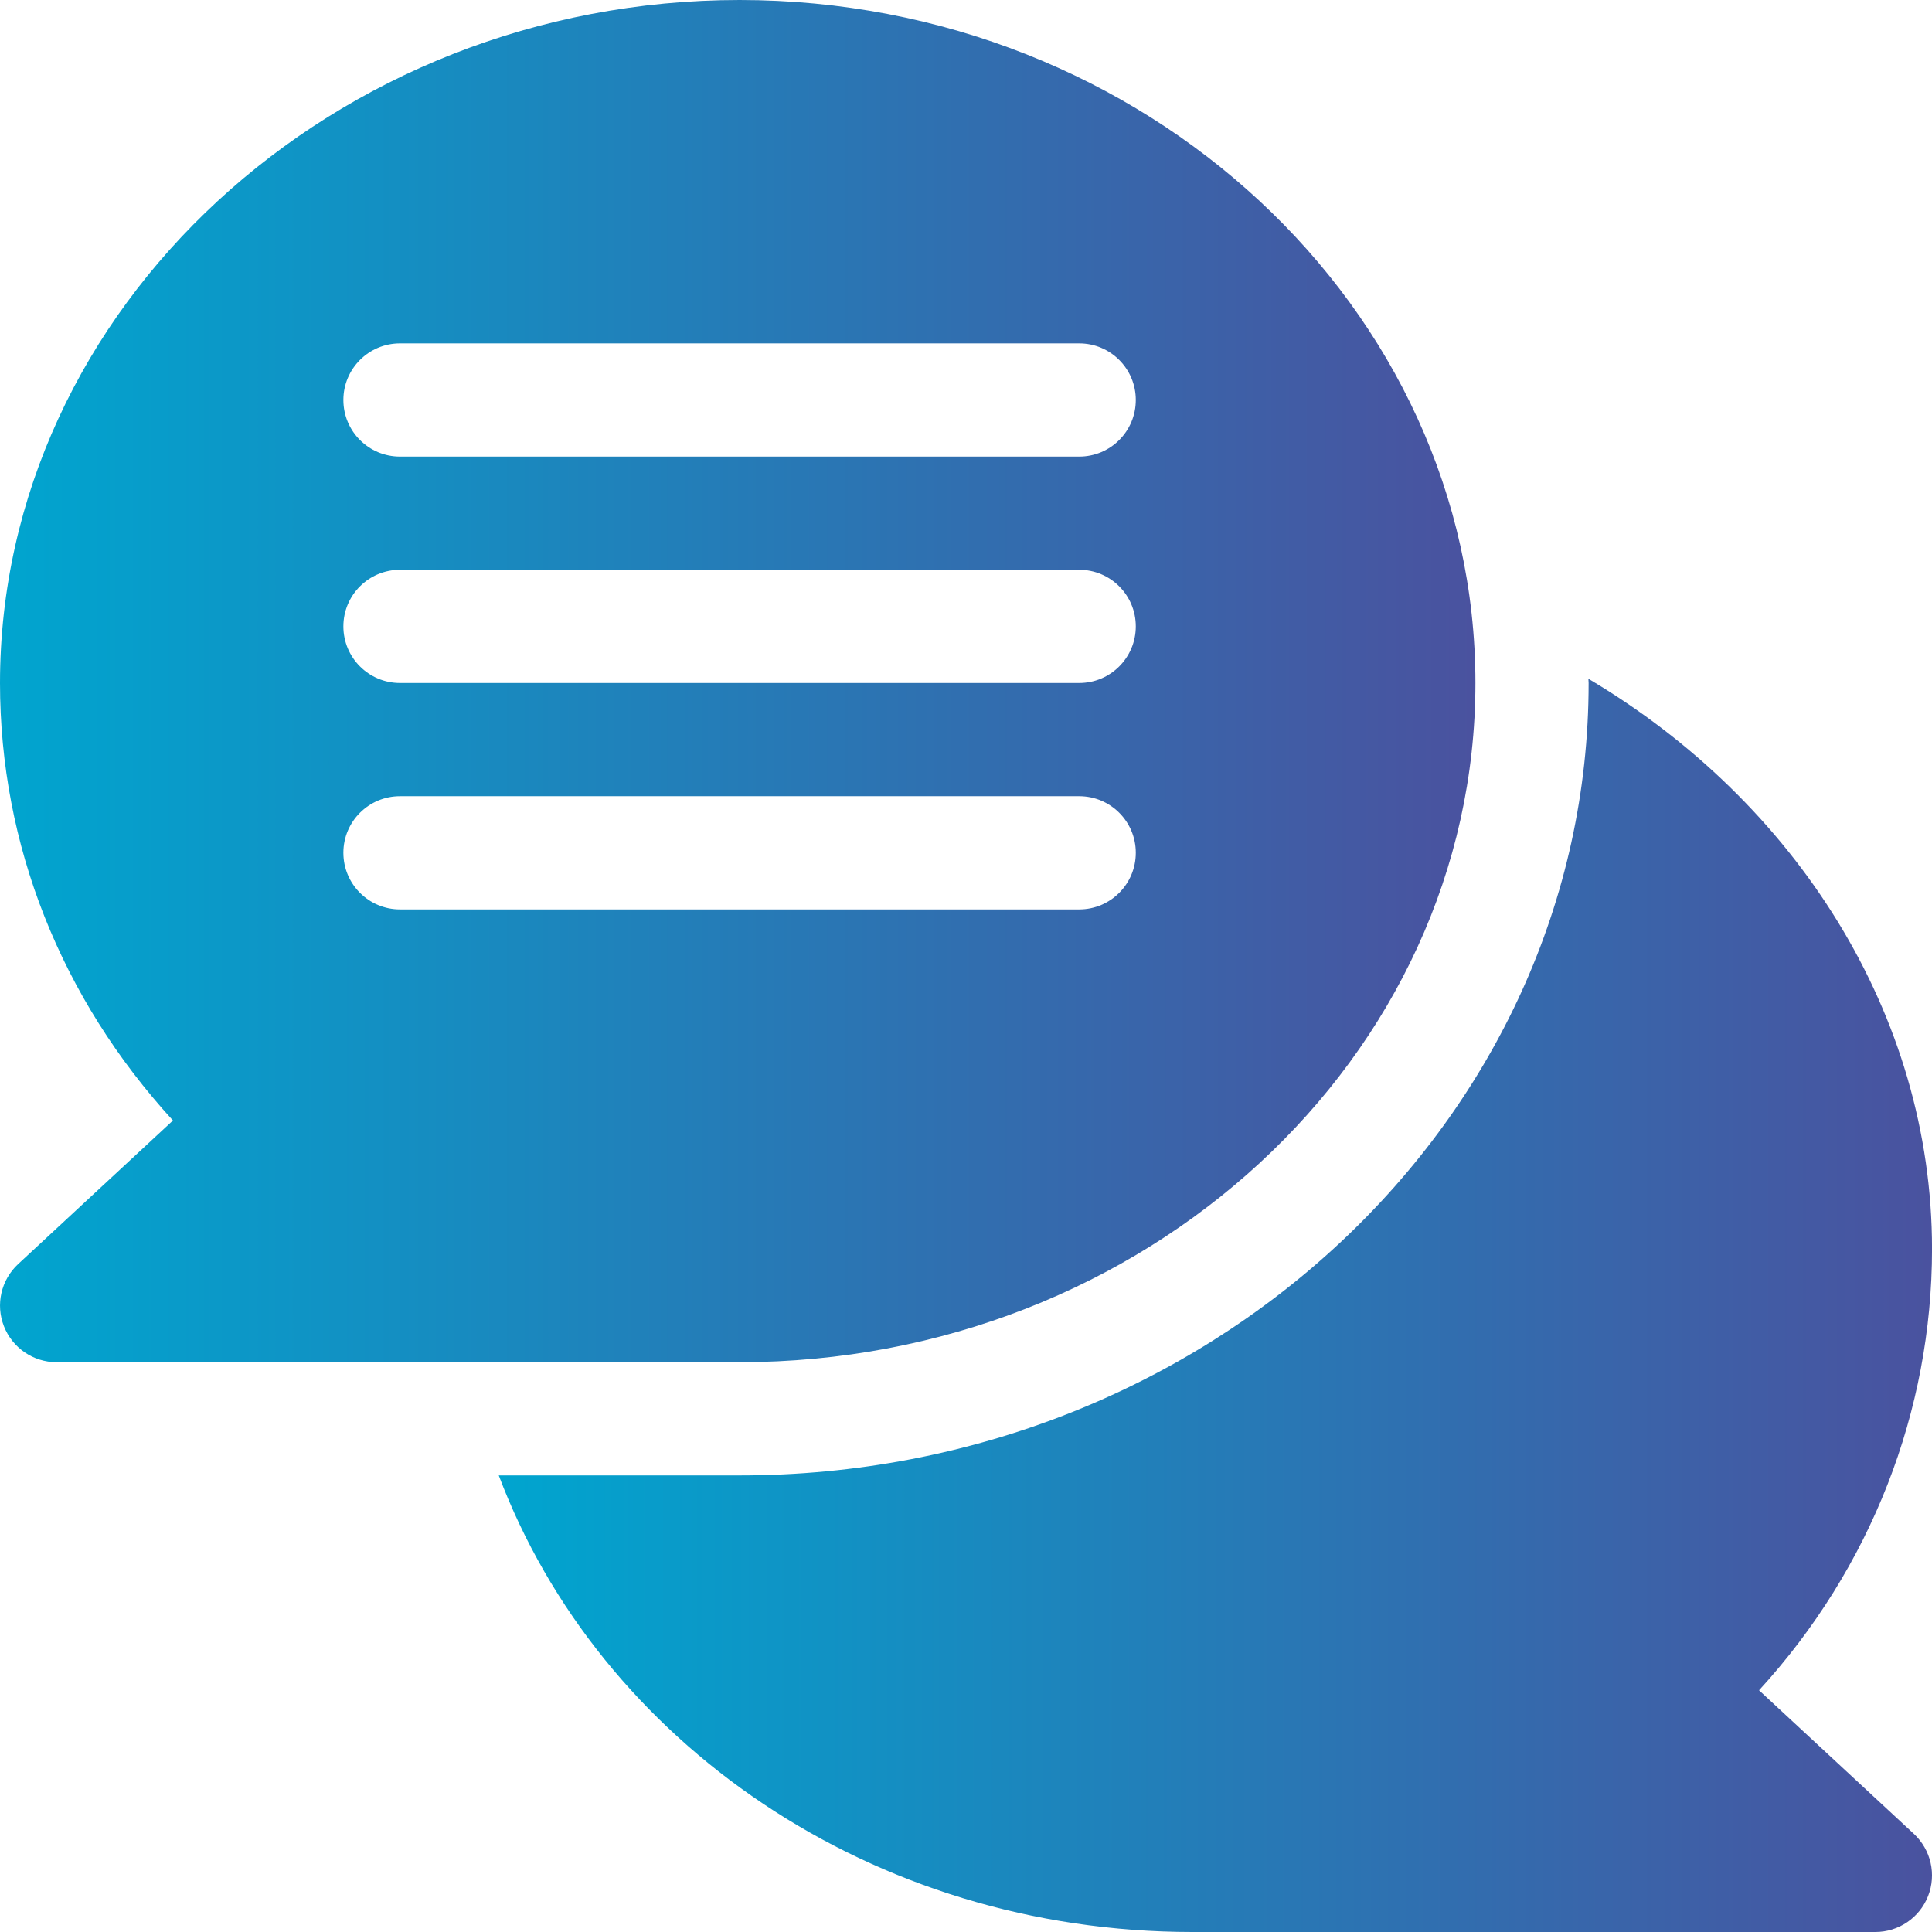
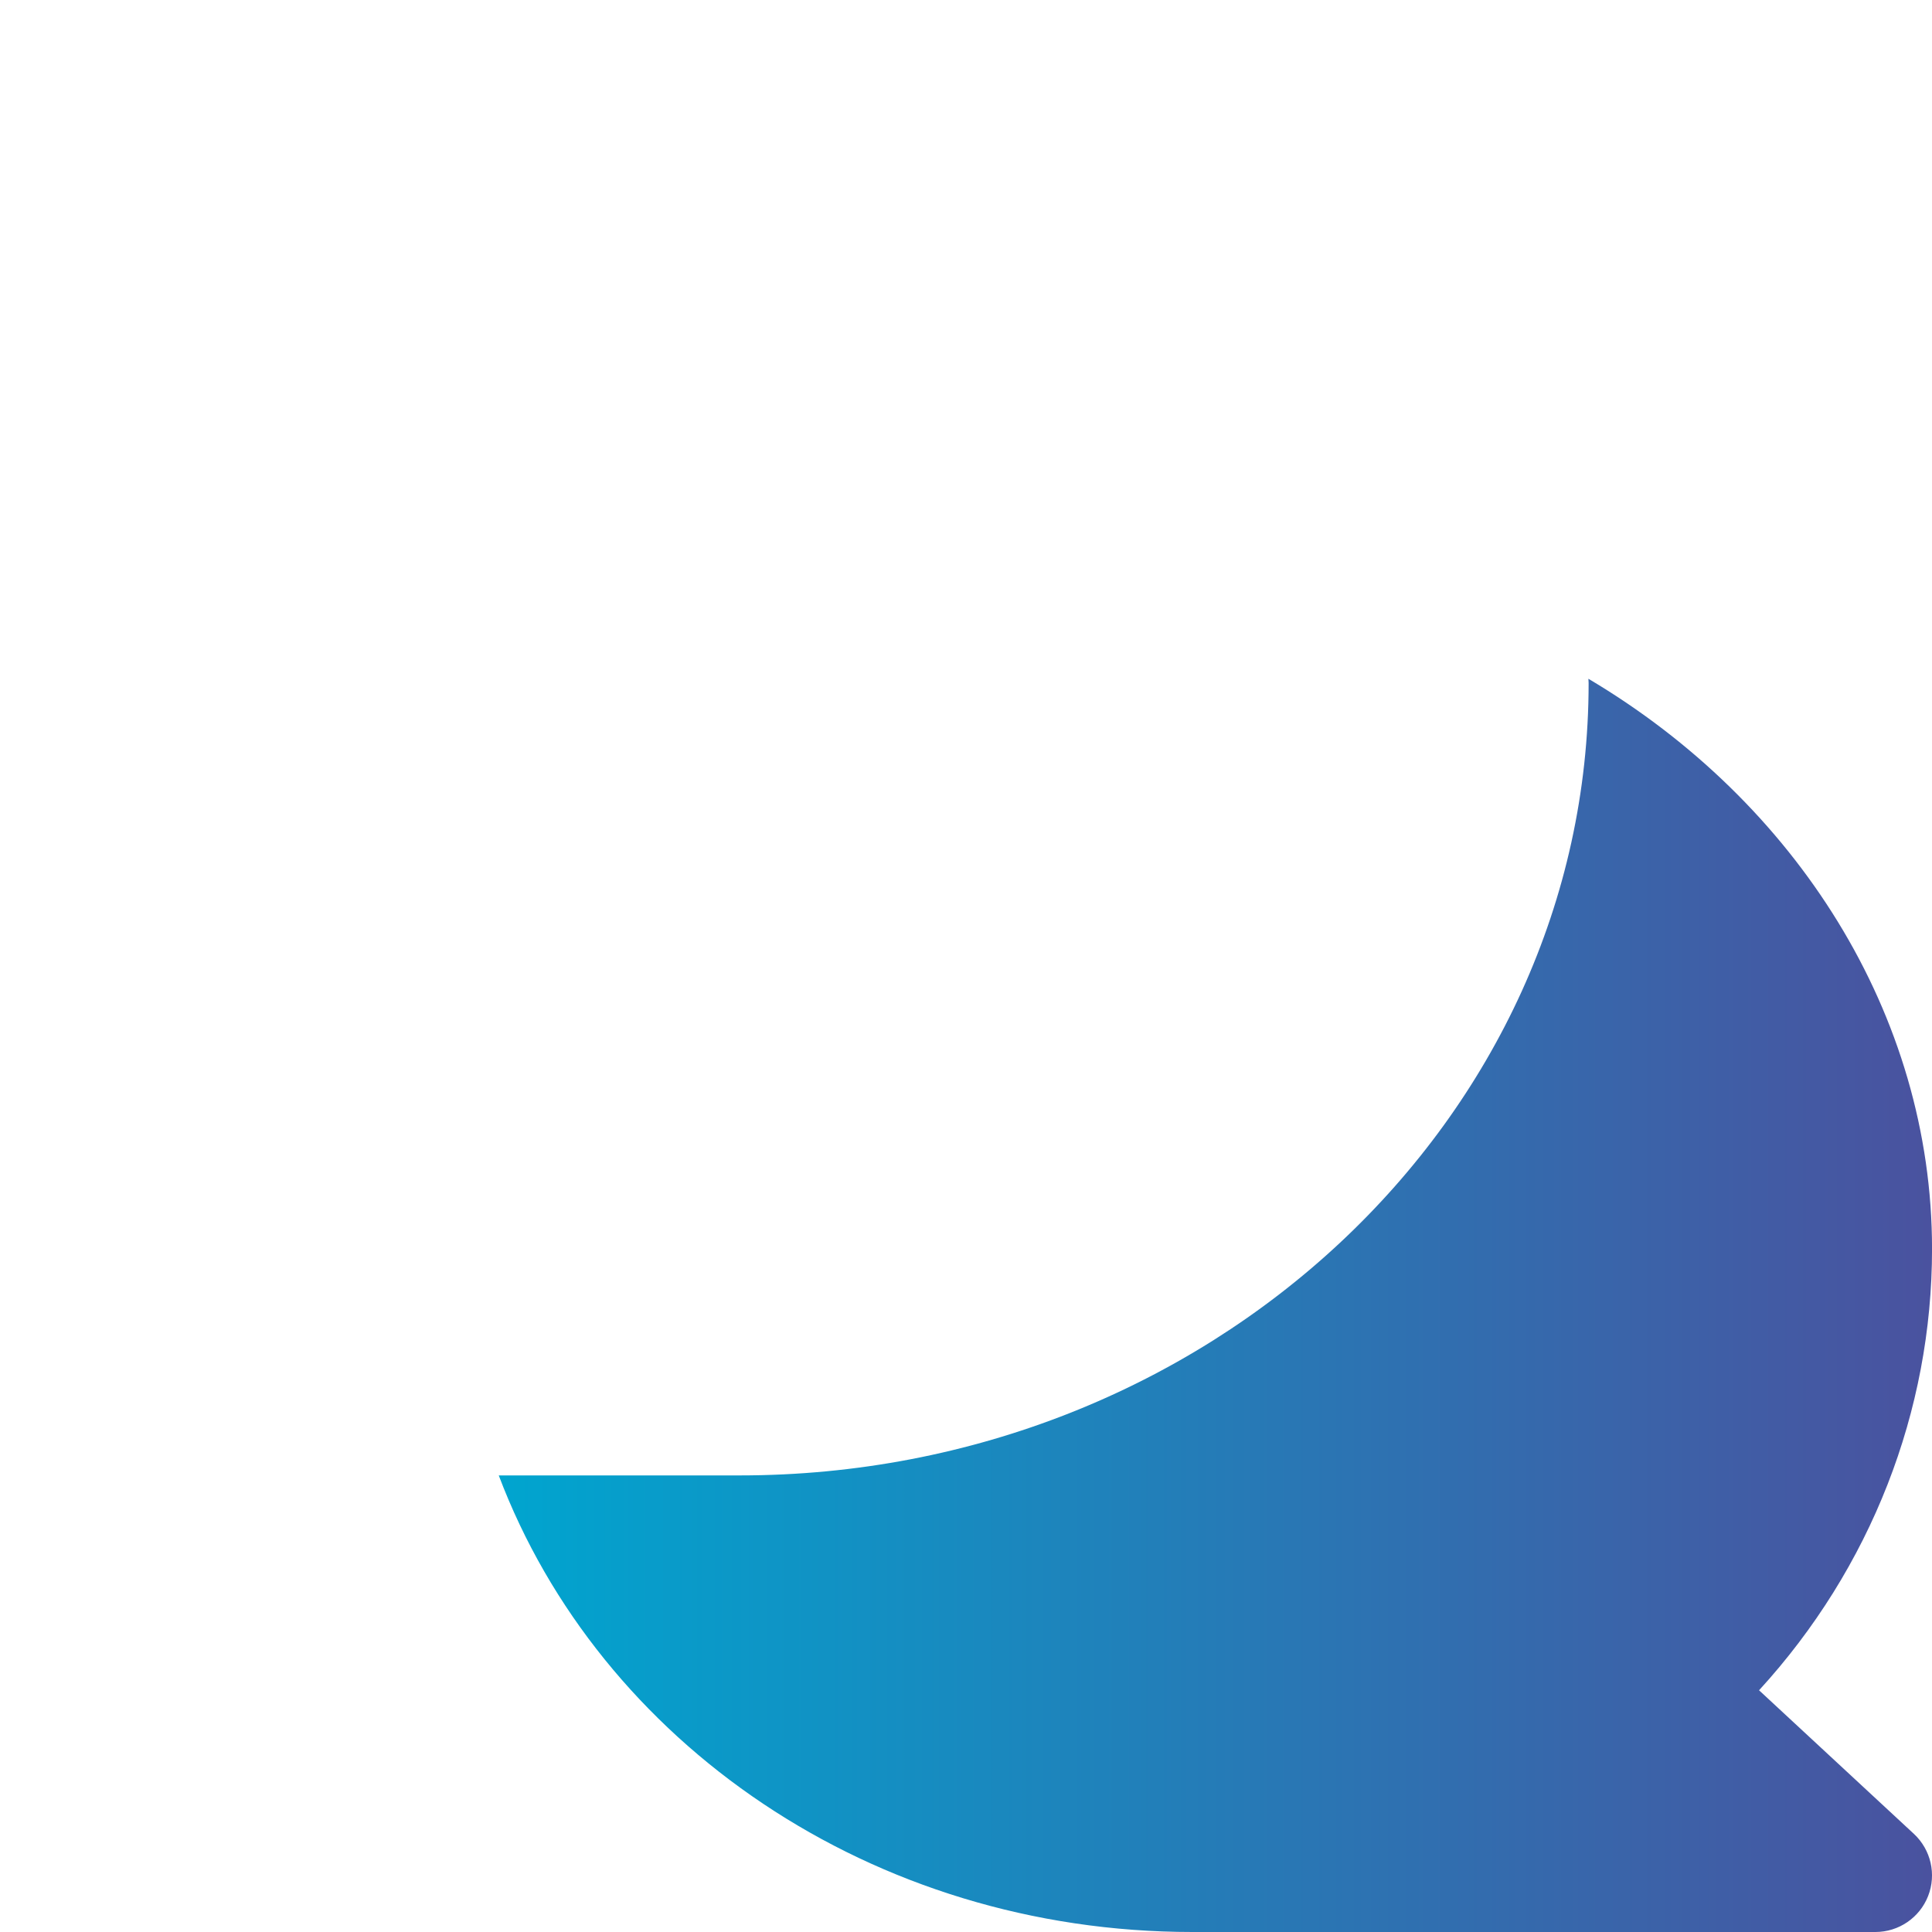
<svg xmlns="http://www.w3.org/2000/svg" width="52" height="52" viewBox="0 0 52 52" fill="none">
  <path d="M42.752 18.269C42.752 18.307 42.758 18.345 42.758 18.383C42.758 30.143 32.508 39.711 19.907 39.711H13.424C16.137 46.891 23.464 52 32.094 52H50.477C51.103 52 51.666 51.616 51.895 51.033C52.124 50.45 51.972 49.786 51.513 49.359L47.345 45.494C50.36 42.202 52.001 37.975 52.001 33.617C52.001 27.304 48.336 21.58 42.752 18.269Z" fill="url(#paint0_linear)" />
-   <path d="M0.488 34.023C0.028 34.45 -0.123 35.114 0.106 35.697C0.335 36.28 0.897 36.664 1.523 36.664H19.906C30.826 36.664 39.711 28.464 39.711 18.383C39.711 8.302 30.826 0 19.906 0C8.986 0 0 8.302 0 18.383C0 22.74 1.641 26.866 4.655 30.158L0.488 34.023ZM10.766 9.242H29.047C29.889 9.242 30.57 9.924 30.57 10.766C30.57 11.608 29.889 12.289 29.047 12.289H10.766C9.924 12.289 9.242 11.608 9.242 10.766C9.242 9.924 9.924 9.242 10.766 9.242ZM10.766 15.336H29.047C29.889 15.336 30.57 16.017 30.57 16.859C30.57 17.701 29.889 18.383 29.047 18.383H10.766C9.924 18.383 9.242 17.701 9.242 16.859C9.242 16.017 9.924 15.336 10.766 15.336ZM10.766 21.43H29.047C29.889 21.43 30.57 22.111 30.57 22.953C30.57 23.795 29.889 24.477 29.047 24.477H10.766C9.924 24.477 9.242 23.795 9.242 22.953C9.242 22.111 9.924 21.43 10.766 21.43Z" fill="url(#paint1_linear)" />
  <defs>
    <linearGradient id="paint0_linear" x1="13.424" y1="35.135" x2="52.001" y2="35.135" gradientUnits="userSpaceOnUse">
      <stop stop-color="#00A5CF" />
      <stop offset="1" stop-color="#4A529F" />
    </linearGradient>
    <linearGradient id="paint1_linear" x1="0" y1="18.332" x2="39.711" y2="18.332" gradientUnits="userSpaceOnUse">
      <stop stop-color="#00A5CF" />
      <stop offset="1" stop-color="#4A529F" />
    </linearGradient>
  </defs>
</svg>